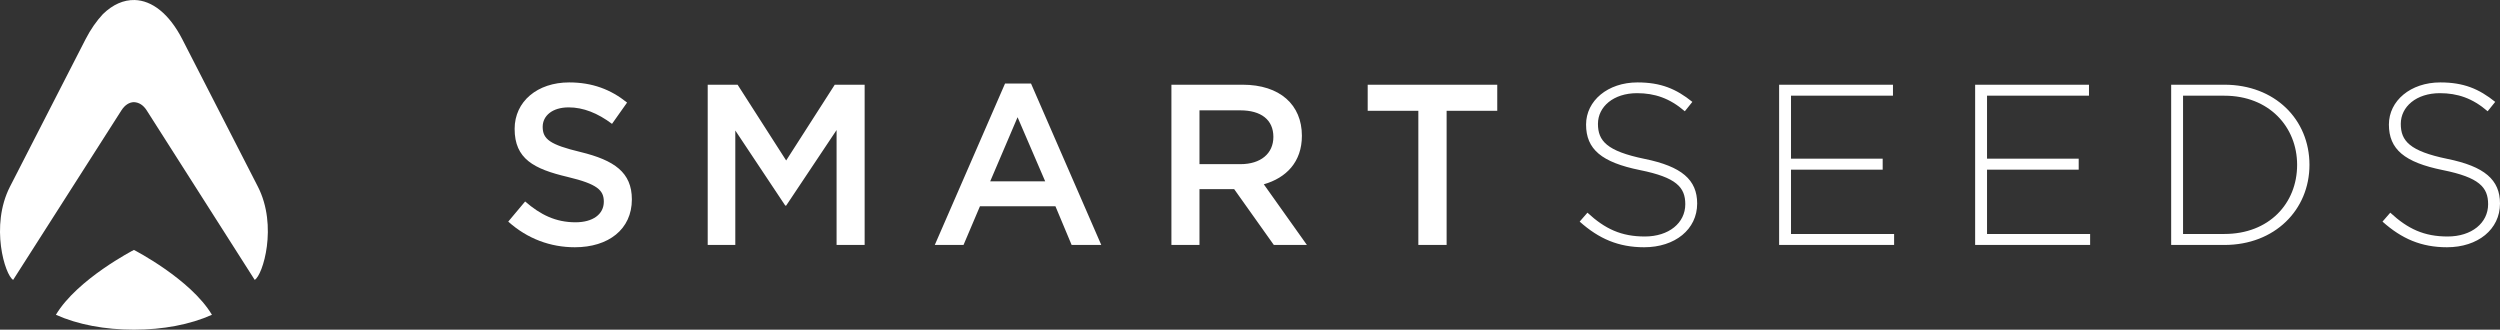
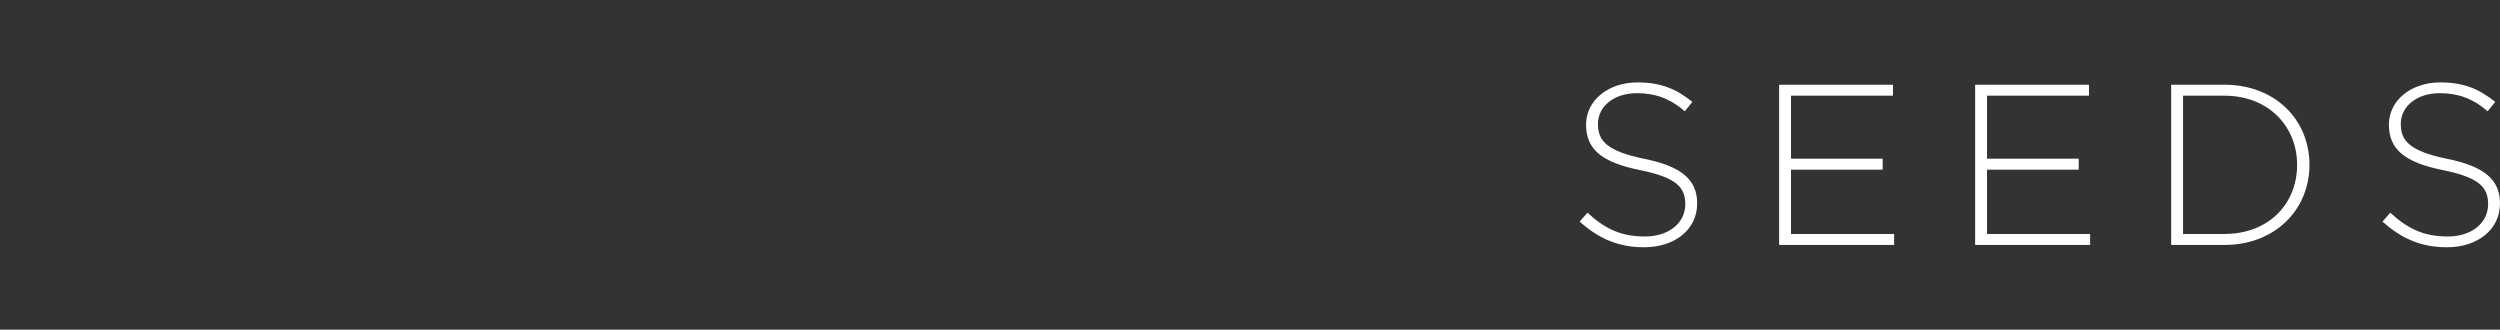
<svg xmlns="http://www.w3.org/2000/svg" width="182" height="24" viewBox="0 0 182 24" fill="none">
  <rect x="0" y="0" width="182" height="24" fill="#333333" stroke="none" />
  <path fill-rule="evenodd" clip-rule="evenodd" d="M119.693 18C121.94 18 123.554 16.7 123.554 14.817C123.554 13.083 122.422 12.117 119.726 11.567C116.964 11 116.331 10.25 116.331 9.017C116.331 7.767 117.463 6.783 119.177 6.783C120.459 6.783 121.557 7.15 122.655 8.1L123.204 7.417C122.023 6.467 120.908 6 119.21 6C117.047 6 115.466 7.333 115.466 9.067C115.466 10.867 116.598 11.817 119.393 12.383C122.039 12.917 122.689 13.633 122.689 14.867C122.689 16.233 121.49 17.217 119.743 17.217C118.029 17.217 116.847 16.667 115.566 15.483L115 16.133C116.398 17.383 117.829 18 119.693 18ZM129.52 17.833H137.891V17.033H130.385V12.35H137.059V11.55H130.385V6.967H137.808V6.167H129.52V17.833ZM143.79 17.833H152.161V17.033H144.656V12.35H151.329V11.55H144.656V6.967H152.078V6.167H143.79V17.833ZM158.061 17.833V6.167H161.938C165.599 6.167 168.129 8.683 168.129 12C168.129 15.283 165.599 17.833 161.938 17.833H158.061ZM158.926 17.033H161.938C165.183 17.033 167.23 14.817 167.23 12C167.23 9.233 165.183 6.967 161.938 6.967H158.926V17.033ZM178.139 18C180.386 18 182 16.7 182 14.817C182 13.083 180.868 12.117 178.172 11.567C175.41 11 174.777 10.25 174.777 9.017C174.777 7.767 175.909 6.783 177.623 6.783C178.905 6.783 180.003 7.15 181.101 8.1L181.651 7.417C180.469 6.467 179.354 6 177.656 6C175.493 6 173.912 7.333 173.912 9.067C173.912 10.867 175.044 11.817 177.84 12.383C180.486 12.917 181.135 13.633 181.135 14.867C181.135 16.233 179.936 17.217 178.189 17.217C176.475 17.217 175.293 16.667 174.012 15.483L173.446 16.133C174.844 17.383 176.275 18 178.139 18Z" fill="white" />
-   <path fill-rule="evenodd" clip-rule="evenodd" d="M41.849 18C44.29 18 46 16.7 46 14.517C46 12.55 44.721 11.667 42.264 11.067C40.039 10.533 39.507 10.133 39.507 9.233C39.507 8.433 40.205 7.817 41.4 7.817C42.463 7.817 43.509 8.233 44.555 9.017L45.651 7.467C44.472 6.517 43.127 6 41.434 6C39.126 6 37.465 7.383 37.465 9.383C37.465 11.567 38.86 12.3 41.334 12.883C43.493 13.4 43.958 13.85 43.958 14.683C43.958 15.6 43.16 16.183 41.898 16.183C40.454 16.183 39.341 15.633 38.229 14.667L37 16.133C38.395 17.383 40.072 18 41.849 18ZM51.521 17.833H53.53V9.5L57.167 14.967H57.233L60.903 9.467V17.833H62.946V6.167H60.77L57.233 11.683L53.697 6.167H51.521V17.833ZM68.052 17.833L73.166 6.083H75.059L80.173 17.833H78.015L76.836 15.017H71.34L70.144 17.833H68.052ZM72.087 13.2H76.089L74.079 8.533L72.087 13.2ZM85.279 17.833V6.167H90.46C93.184 6.167 94.778 7.633 94.778 9.883C94.778 11.8 93.632 12.95 92.005 13.417L95.143 17.833H92.735L89.846 13.767H87.322V17.833H85.279ZM87.322 11.95H90.311C91.772 11.95 92.702 11.183 92.702 9.967C92.702 8.717 91.805 8.033 90.294 8.033H87.322V11.95ZM103.255 17.833H105.314V8.067H109V6.167H99.568V8.067H103.255V17.833Z" fill="white" />
-   <path fill-rule="evenodd" clip-rule="evenodd" d="M9.75 7.436C9.422 7.44 9.094 7.638 8.843 8.029L0.958 20.375C0.368 20.047 -0.739 16.448 0.728 13.585L6.225 2.863C6.605 2.121 7.031 1.524 7.489 1.03C8.209 0.327 8.999 -0.016 9.799 0.001C11.059 0.033 12.314 0.988 13.275 2.863L18.772 13.585C20.239 16.448 19.132 20.047 18.542 20.375L10.676 8.03C10.433 7.65 10.118 7.452 9.75 7.436ZM15.429 22.917C13.826 23.632 11.866 24 9.749 24C7.633 24 5.673 23.632 4.069 22.917C5.623 20.314 9.749 18.194 9.749 18.194C9.749 18.194 13.876 20.314 15.429 22.917Z" fill="white" />
</svg>